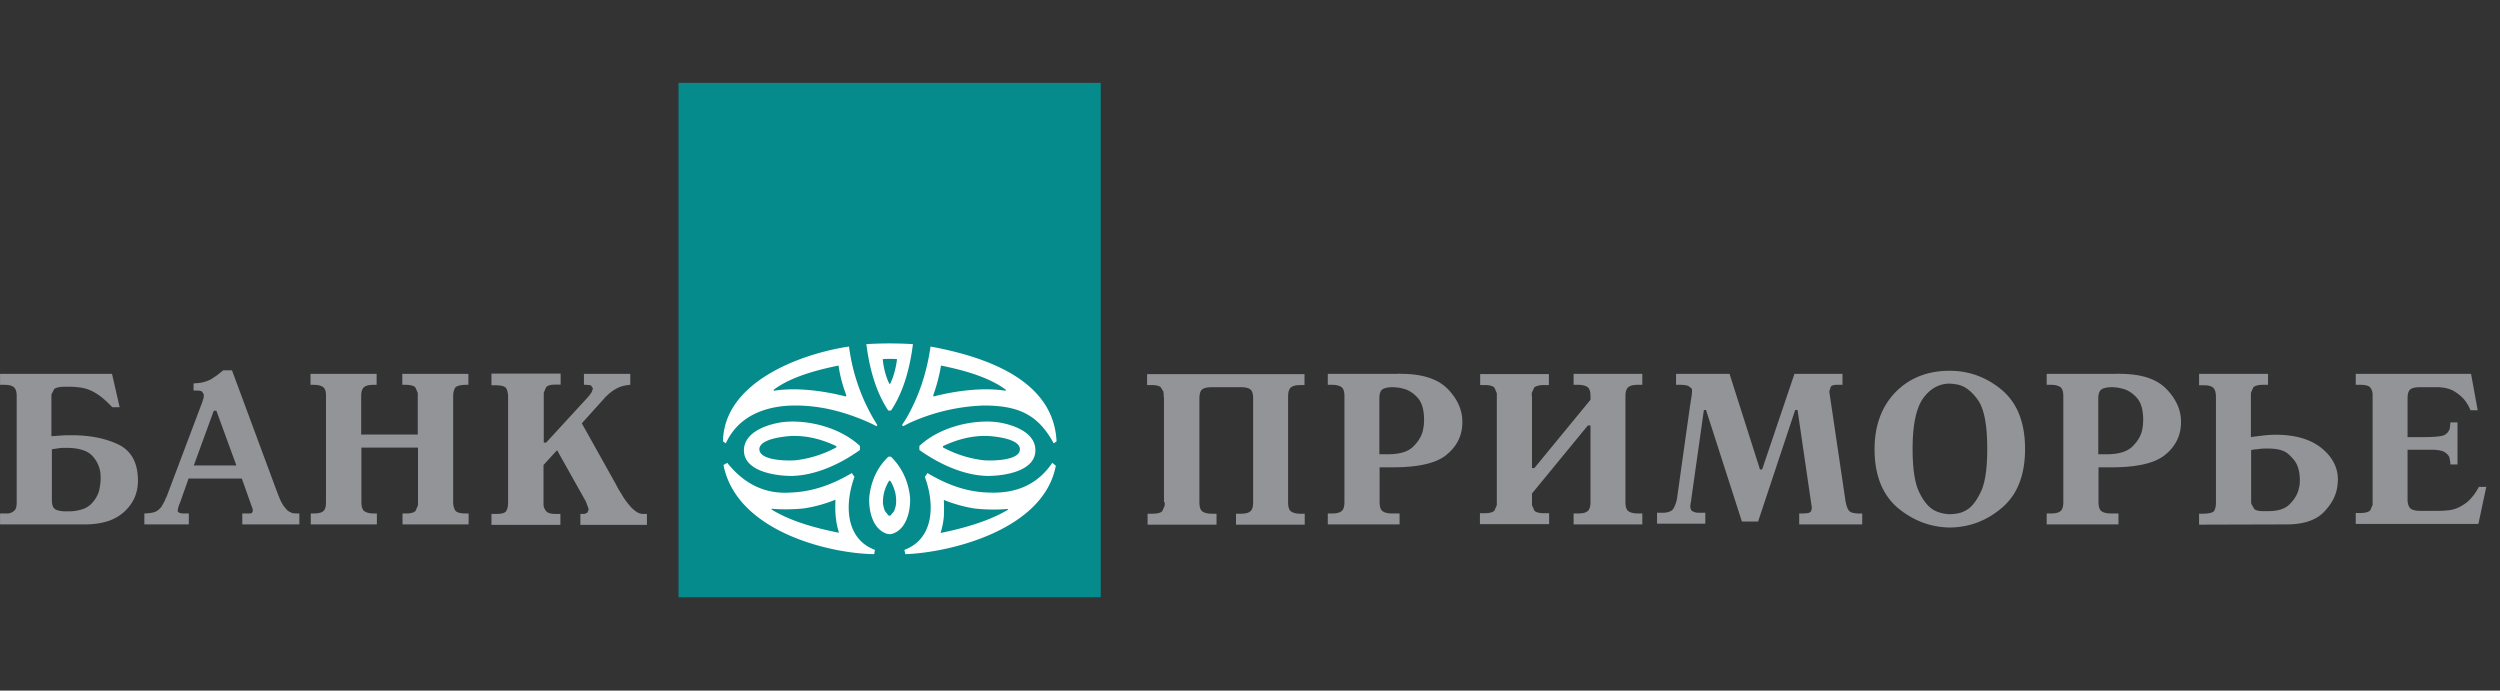
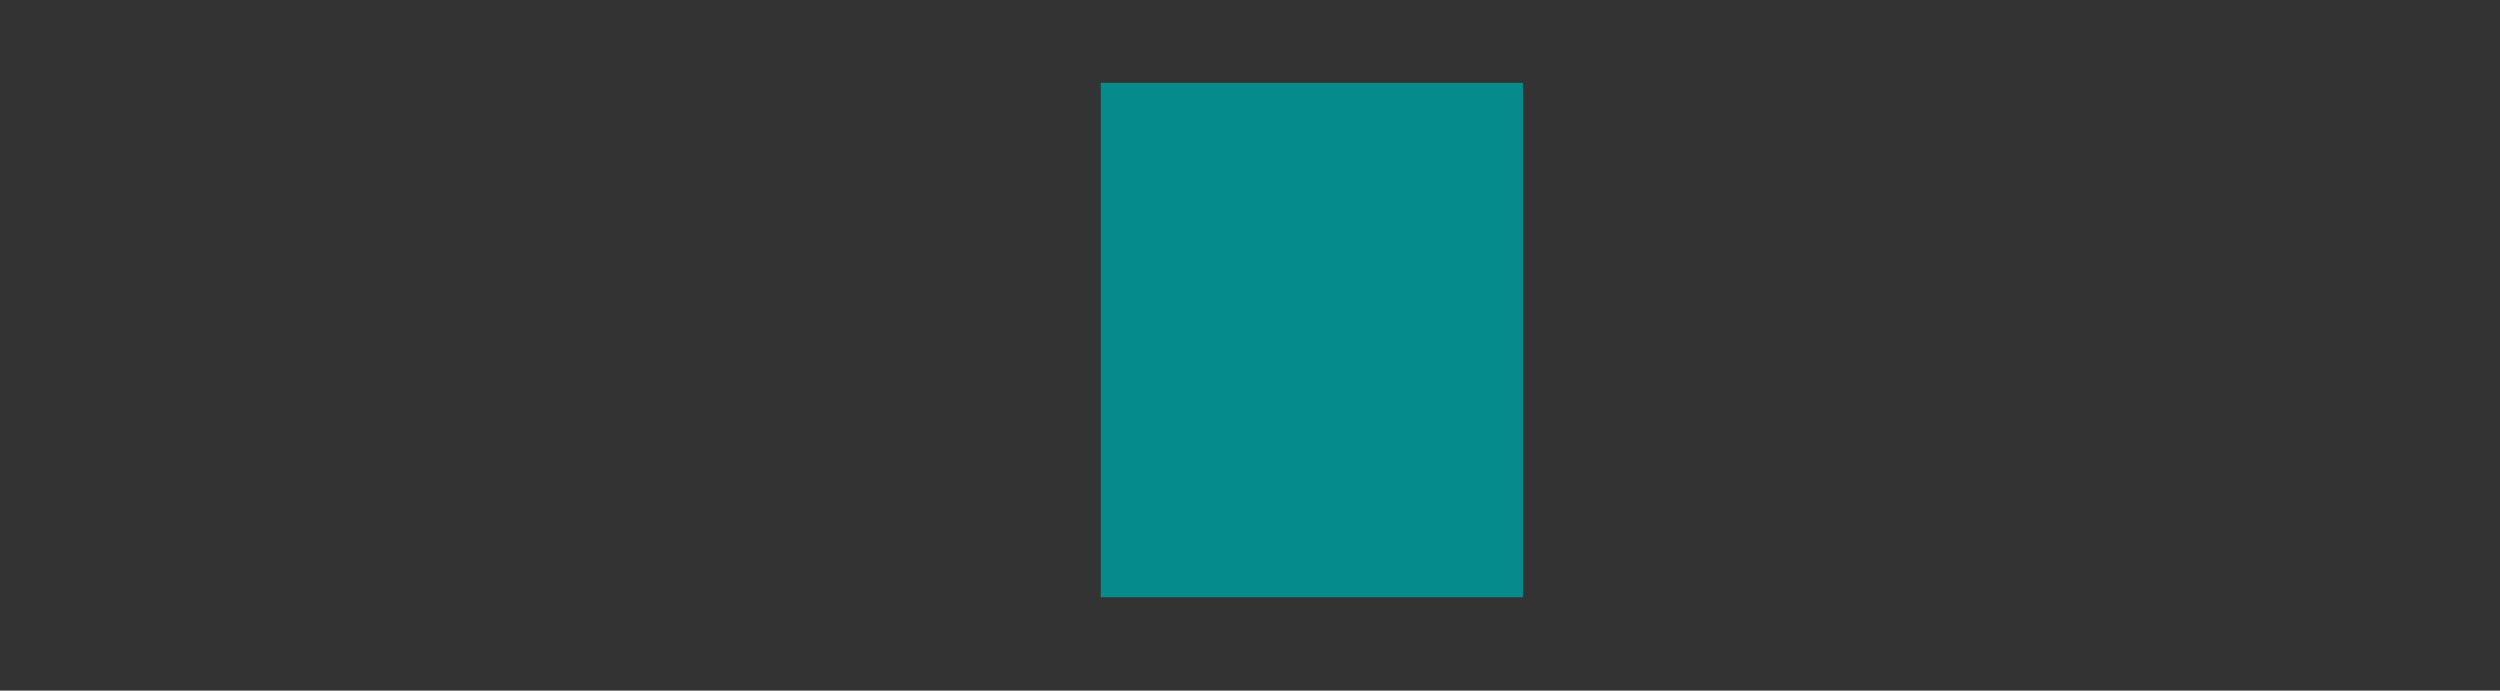
<svg xmlns="http://www.w3.org/2000/svg" width="181" height="50" fill="none" viewBox="0 0 181 50">
  <rect x="0" y="0" width="181" height="50" fill="#333333" stroke="none" />
-   <path fill="#058B8C" d="M79.694 6H49.126v37.238h30.568V6Z" />
-   <path fill="#929497" fill-rule="evenodd" d="m8.661 29.48-.55-2.412H.004v.793h.293c.326 0 .568.052.705.172.138.12.207.327.207.654v7.663c0 .327-.052.533-.19.636a.81.81 0 0 1-.43.19H.004v.792h6.11c.614 0 1.156-.072 1.628-.217a3.25 3.25 0 0 0 1.23-.678c.67-.602 1.015-1.36 1.015-2.273 0-1.274-.465-2.135-1.377-2.6-.912-.447-2.048-.689-3.408-.689-.224 0-.465 0-.723.017l-.757.052v-3.013l.189-.38c.06-.07.168-.117.324-.147a2.69 2.69 0 0 1 .399-.042h.378c.207 0 .414.018.603.035.206.017.396.052.585.103.293.087.585.224.895.431.31.206.654.516 1.033.913h.533Zm-4.905 6.715v-3.667c.19-.035.379-.053.55-.087.173-.017.345-.017.5-.017.947 0 1.6.224 1.945.654.22.262.37.545.454.846.053.192.08.392.08.601 0 .155 0 .293-.018.465a6.68 6.68 0 0 1-.086.516 2.206 2.206 0 0 1-.62 1.017c-.173.164-.4.29-.682.373a3.29 3.29 0 0 1-.867.125h-.344c-.361-.017-.602-.086-.723-.19-.12-.103-.189-.309-.189-.636Zm16.282-.637-3.236-8.73v-.018h-.636c-.19.155-.345.276-.482.38l-.413.275a2.597 2.597 0 0 1-.55.206c-.19.052-.431.07-.707.087v.516h.172c.146 0 .263.007.346.032.044.013.078.03.102.054l.12.19v.103l-.017.172-.052.155-.051.172-.069.173-2.461 6.526-.035.085-.017.07-.017.017h-.017l-.069.19-.155.292-.052.086-.034.07a1.3 1.3 0 0 1-.396.36 1.327 1.327 0 0 1-.446.121 4.87 4.87 0 0 1-.415.034v.792h3.219v-.792h-.465l-.086-.017-.155-.034-.085-.087-.018-.034v-.051l.018-.035.016-.137.052-.155v-.035l.017-.035.052-.12.034-.086.603-1.705h3.855l.689 1.946.086.224.017.086v.12l-.069.12-.103.035h-.585v.792h4.13v-.792h-.154l-.328-.017-.258-.12-.103-.069-.103-.104-.207-.258-.172-.292c-.069-.156-.138-.31-.19-.448l-.12-.31Zm-6.007-1.86 1.446-3.96h.19l1.445 3.96h-3.08Zm9.57-5.062v7.714c0 .327-.052.533-.19.654-.137.121-.378.172-.705.172H22.5v.792h4.785v-.792h-.207c-.245 0-.428-.035-.564-.092a.656.656 0 0 1-.142-.08c-.138-.103-.206-.327-.206-.654v-3.944h4.096v4.168l-.172.413c-.103.12-.344.19-.723.19h-.224v.791h4.785v-.792h-.206c-.236 0-.42-.026-.552-.074-.11-.04-.184-.096-.223-.166a1.177 1.177 0 0 1-.137-.586v-7.663a1.2 1.2 0 0 1 .137-.602c.086-.138.362-.224.826-.224h.138v-.793h-4.785v.793h.224c.378 0 .62.069.723.19l.172.395v3.014h-4.096v-2.773c0-.327.069-.534.206-.654.138-.12.362-.172.706-.172h.206v-.793h-4.785v.793h.207c.31 0 .55.052.689.155.154.103.223.31.223.62ZM40.59 27.05h-5.008v.844h.31c.148 0 .276.01.383.03.204.038.334.11.39.211.07.155.121.345.121.586v7.662c0 .106-.007.208-.025.302a.927.927 0 0 1-.095.284c-.07.172-.344.24-.775.24h-.31v.793h4.992v-.792h-.327c-.361 0-.602-.07-.706-.207a.808.808 0 0 1-.189-.43v-2.91l.981-1.068 1.962 3.495.069.121.086.172.017.052.018.07.085.205.052.172-.086.225-.172.086-.069.017h-.275v.792h4.819v-.792h-.327l-.19-.035-.189-.086a2.346 2.346 0 0 1-.585-.534 4.62 4.62 0 0 1-.533-.757 10.47 10.47 0 0 1-.31-.516 8.805 8.805 0 0 0-.241-.448l-2.34-4.185 1.582-1.756.035-.034.034-.052c.276-.276.534-.5.827-.655.275-.172.62-.258 1.032-.292v-.793h-3.356v.793h.172l.327.034.155.224-.086.259a3.189 3.189 0 0 1-.361.465l-2.944 3.202h-.172V28.43l.172-.396c.12-.138.344-.19.723-.19h.327v-.792Zm43.683 9.3h.051v.257l-.172.397c-.103.12-.344.188-.722.188h-.345v.793h4.992v-.792h-.327c-.345 0-.568-.069-.706-.173-.138-.103-.207-.326-.207-.654V28.86c0-.345.07-.568.207-.672.138-.103.378-.155.706-.155h2.065c.327 0 .568.052.705.155a.488.488 0 0 1 .162.27c.03.107.045.242.045.402v7.508c0 .327-.069.55-.207.653a.633.633 0 0 1-.27.13c-.118.03-.26.042-.435.042h-.328v.793h4.975v-.792h-.31c-.31 0-.55-.069-.688-.173-.138-.103-.206-.326-.206-.654v-7.662c0-.327.068-.534.206-.655.137-.12.379-.172.688-.172h.293v-.792H83.05v.792h.31c.201 0 .356.018.473.054a.54.54 0 0 1 .198.1l.206.328v.103l.017.087v.206h.018v7.594Zm15.61 0v-2.515h.947c1.894 0 3.219-.31 3.942-.947.74-.62 1.101-1.395 1.101-2.307v-.052c0-.86-.361-1.653-1.066-2.377-.723-.723-1.825-1.085-3.374-1.085l-.12-.016-.121.016h-5.06v.793h.31c.204 0 .378.03.512.08.07.025.129.056.176.092.138.104.207.327.207.654v7.663c0 .327-.07.55-.207.655-.138.12-.378.171-.689.171h-.31v.792h5.198v-.792h-.533c-.345 0-.568-.068-.705-.171a.45.45 0 0 1-.147-.219c-.04-.113-.06-.26-.06-.436Zm.586-3.462h-.603v-4.03c0-.344.07-.567.225-.671.154-.103.413-.155.757-.155l.43.035c.172.034.327.069.482.12.344.12.653.345.929.672.276.344.414.86.414 1.55l-.017.378-.07.397c-.103.413-.344.808-.722 1.17-.38.362-.981.534-1.825.534Zm10.447.999v-5.2h-.017v-.225l.172-.395c.121-.12.362-.19.723-.19h.345v-.792h-4.975v.792h.31c.379 0 .62.07.723.19l.172.395v8.11l-.172.397c-.121.12-.344.189-.723.189h-.327v.792h5.009v-.792h-.344c-.379 0-.62-.069-.723-.189l-.173-.396v-.844l4.045-4.925h.19v5.545c0 .327-.07.55-.207.655-.137.12-.362.171-.706.171h-.309v.792h4.974v-.792h-.31c-.344 0-.568-.068-.705-.171-.138-.104-.207-.328-.207-.655v-7.663c0-.327.069-.534.207-.654.137-.12.378-.172.705-.172h.31v-.793h-4.974v.793h.309c.344 0 .569.069.706.172.092.07.153.193.184.364.015.085.023.182.023.29v.258l-4.062 4.943h-.173Zm16.506.103-2.203-6.923h-3.872v.793h.258c.293 0 .516.034.637.086l.241.19.017.05v.208l-.017.19-.018.12-.017.12-.034.19-.017.137v.035l-.018.051-.946 6.733a2.364 2.364 0 0 1-.241.792c-.121.242-.396.362-.826.362h-.396v.792h3.494v-.792h-.447a.93.93 0 0 1-.466-.104c-.119-.05-.172-.189-.172-.395v-.035l.018-.12.035-.19.016-.086v-.103l.017-.035v-.034l.896-6.337h.155l2.598 8.076h1.171l2.685-8.076h.172l1.015 6.94.017.085v.087l-.051.223-.137.104-.172.034-.276.017h-.276v.792h4.562v-.792a2.575 2.575 0 0 1-.664-.042.583.583 0 0 1-.248-.113c-.138-.12-.242-.395-.31-.826l-1.137-7.68-.017-.103v-.104l.103-.31c.07-.085.207-.137.448-.137h.397v-.793h-3.478l-2.34 6.923h-.156Zm9.966 2.772c1.119.93 2.375 1.412 3.787 1.43 1.428-.018 2.685-.5 3.786-1.447.677-.582 1.146-1.34 1.407-2.273.164-.585.246-1.24.246-1.963 0-1.894-.552-3.306-1.653-4.253-1.101-.93-2.375-1.412-3.803-1.412-1.602 0-2.909.517-3.925 1.55-.998 1.033-1.515 2.41-1.515 4.133 0 1.877.569 3.288 1.67 4.235Zm4.321.413a3.249 3.249 0 0 1-.534.052 2.177 2.177 0 0 1-.551-.07 2.076 2.076 0 0 1-.637-.24c-.378-.223-.74-.654-1.049-1.308-.202-.425-.338-1.011-.409-1.762a14.551 14.551 0 0 1-.057-1.355c0-1.722.259-2.945.758-3.65.239-.328.505-.581.799-.759.341-.205.721-.31 1.146-.31l.224.018.24.035c.569.086 1.085.465 1.549 1.118.466.638.689 1.826.689 3.548 0 1.447-.155 2.497-.482 3.15-.31.655-.671 1.103-1.067 1.31-.206.12-.413.19-.619.223Zm10.223-.826v-2.514h.929c.748 0 1.408-.049 1.977-.147.871-.15 1.528-.415 1.965-.8a3.03 3.03 0 0 0 .881-1.162c.147-.353.22-.736.22-1.145v-.052a3.01 3.01 0 0 0-.336-1.38 4.09 4.09 0 0 0-.73-.997c-.706-.723-1.825-1.085-3.357-1.085l-.121-.016-.119.016h-5.061v.793h.31c.31 0 .551.069.688.172.137.104.207.327.207.654v7.663c0 .327-.07.55-.207.655-.137.12-.378.171-.688.171h-.31v.792h5.198v-.792h-.534c-.344 0-.568-.068-.706-.171-.137-.104-.206-.328-.206-.655Zm.585-3.462h-.602V28.86c0-.345.086-.568.241-.672.155-.103.413-.155.757-.155.098 0 .207.011.336.024l.095.01c.155.035.327.07.482.12.344.121.653.345.929.673.276.344.413.86.413 1.55l-.018.378-.068.397c-.104.413-.345.808-.724 1.17-.395.362-.998.534-1.841.534Zm11.688-5.82h-4.992v.827h.344c.361 0 .585.07.706.207.07.08.117.19.144.333.019.101.027.22.027.356v7.594c0 .114-.007.217-.025.31a.9.9 0 0 1-.095.275c-.068.138-.361.224-.843.224h-.258v.792l6.351-.018c1.188 0 2.066-.292 2.633-.843a4.23 4.23 0 0 0 .585-.72c.225-.355.37-.727.431-1.122l.035-.276.016-.276c0-.878-.396-1.653-1.188-2.29-.792-.637-1.892-.964-3.321-.964a7.58 7.58 0 0 0-.861.051c-.193.022-.388.044-.581.07-.116.015-.232.033-.348.052v-3.204l.172-.396c.12-.12.344-.19.723-.19h.345v-.792Zm-1.223 5.528.086-.034.121-.017.224-.017.223-.035.293-.018h.276c.653 0 1.152.12 1.463.397.309.275.55.55.671.878.068.19.12.378.137.55l.008.08c.013.14.026.266.026.368l-.017.362-.086.379c-.12.396-.344.74-.672 1.05-.326.31-.826.466-1.479.466h-.431a1.49 1.49 0 0 1-.447-.056.442.442 0 0 1-.172-.1l-.207-.361-.017-.138v-3.754Zm16.403-2.893-.482-2.635h-8.348v.793h.327c.242 0 .43.03.562.084a.39.39 0 0 1 .196.157.898.898 0 0 1 .137.516v7.938l-.172.397c-.12.12-.361.19-.723.19h-.327v.79h8.881l.569-2.685h-.534a4.59 4.59 0 0 1-.222.378 3.433 3.433 0 0 1-.346.449 2.269 2.269 0 0 1-.602.498 2.325 2.325 0 0 1-.947.362 7.19 7.19 0 0 1-.775.052h-1.359c-.344 0-.603-.069-.724-.19-.119-.137-.189-.344-.189-.636v-3.599h1.705c.481 0 .808.069.98.172.172.12.293.241.345.379l.017.103.017.104.017.05v.07l.017.086v.104h.517v-3.048h-.517v.103l-.017.086v.069l-.017.068v.087a.775.775 0 0 1-.361.482c-.19.12-.723.172-1.618.172h-1.085v-2.79c0-.344.07-.567.207-.671.137-.103.379-.155.706-.155h1.152c.569 0 1.016.104 1.361.327.344.224.619.465.808.74l.19.31.137.293h.517Z" clip-rule="evenodd" />
-   <path fill="#fff" fill-rule="evenodd" d="M56.803 30.547c-.878.086-2.943.586-2.943 2.067.017 1.635 2.616 1.86 3.528 1.842 1.653-.052 3.408-.827 4.871-1.877v-.293c-1.463-1.36-3.752-1.894-5.456-1.739Zm7.573 4.253a3.189 3.189 0 0 0-.378.896c-.052.258-.086.5-.07.775.035.189.07.378.156.55l.24.293.035.018h.07l.05-.018.242-.292a1.86 1.86 0 0 0 .154-.551c.018-.276 0-.517-.051-.775-.086-.327-.19-.62-.379-.896h-.069Zm8.606 2.101-.017-.052a12.52 12.52 0 0 1-2.41-.034 10.154 10.154 0 0 1-2.22-.62v.052c.017.379.017.757 0 1.136-.034.413-.12.827-.24 1.206 1.583-.328 3.459-.827 4.887-1.688Zm-17.125-.017.017-.052c.654.07 1.738.052 2.392-.034.758-.12 1.498-.327 2.22-.62v.052c-.017.378-.017.757.018 1.136.034.413.12.827.24 1.205-1.583-.31-3.476-.809-4.887-1.687Zm11.704-8.248.034.069c1.6-.414 3.563-.672 5.215-.414l.017-.069c-1.256-.946-3.167-1.446-4.698-1.756a12.53 12.53 0 0 1-.568 2.17Zm-6.283 0-.051.069c-1.601-.414-3.563-.672-5.198-.414l-.018-.069c1.257-.946 3.167-1.446 4.7-1.756.103.758.31 1.481.567 2.17Zm3.116-.844h.051c.259-.516.43-1.205.5-1.79-.173-.018-.345-.018-.517-.018-.172 0-.344 0-.516.017.051.603.223 1.292.482 1.791Zm7.642 2.755c.877.086 2.943.586 2.926 2.067-.018 1.635-2.617 1.86-3.529 1.842-1.652-.052-3.39-.827-4.87-1.877v-.293c1.462-1.36 3.751-1.894 5.473-1.739Zm-3.77 1.843a8.206 8.206 0 0 0 2.926.93c.448.051 2.65.068 2.65-.793 0-.757-1.772-.93-2.323-.964-1.136-.034-2.203.241-3.253.74v.087Zm-1.308 2.135.19-.276c1.41.844 2.857 1.378 4.457 1.412 2.014.086 3.546-.62 4.579-2.152l.258.206c-.878 4.684-7.745 6.303-10.895 6.406l-.07-.31c2.084-.775 2.256-3.185 1.481-5.286Zm-2.461-1.464c.792.758 1.29 1.808 1.394 2.996.034 1.102-.344 2.325-1.325 2.6l-.155.018-.155-.017c-.981-.276-1.36-1.481-1.325-2.6.103-1.206.602-2.256 1.394-2.997h.172Zm1.6-8.145c-.223 1.74-.67 3.427-1.583 4.805h-.206c-.913-1.378-1.36-3.065-1.584-4.805a27.61 27.61 0 0 1 3.374 0Zm-4.233 9.609c-.758 2.083-.603 4.511 1.48 5.286l-.052.31c-3.115-.034-9.948-1.584-10.912-6.457l.275-.155c1.257 1.584 2.806 2.273 4.561 2.152 1.601-.051 3.064-.585 4.458-1.412l.19.276Zm-4.269-5.166c-2.203 0-4.148.775-5.043 2.738l-.207-.138c.07-4.322 5.663-6.354 9.123-6.87a13.995 13.995 0 0 0 1.755 5.2l.293.482-.052.086-.413-.206c-1.773-.81-3.58-1.292-5.456-1.292Zm13.632 0a14.061 14.061 0 0 0-5.44 1.291l-.395.207-.086-.086.31-.482c.912-1.584 1.48-3.289 1.755-5.2 3.907.723 8.916 2.376 9.123 6.87l-.207.138c-1.119-2.066-2.53-2.738-5.06-2.738Zm-10.672 3.03c-.929.5-1.927.81-2.926.93-.464.052-2.633.07-2.65-.792 0-.757 1.79-.93 2.323-.964 1.136-.034 2.203.241 3.253.74v.087Z" clip-rule="evenodd" />
+   <path fill="#058B8C" d="M79.694 6v37.238h30.568V6Z" />
</svg>